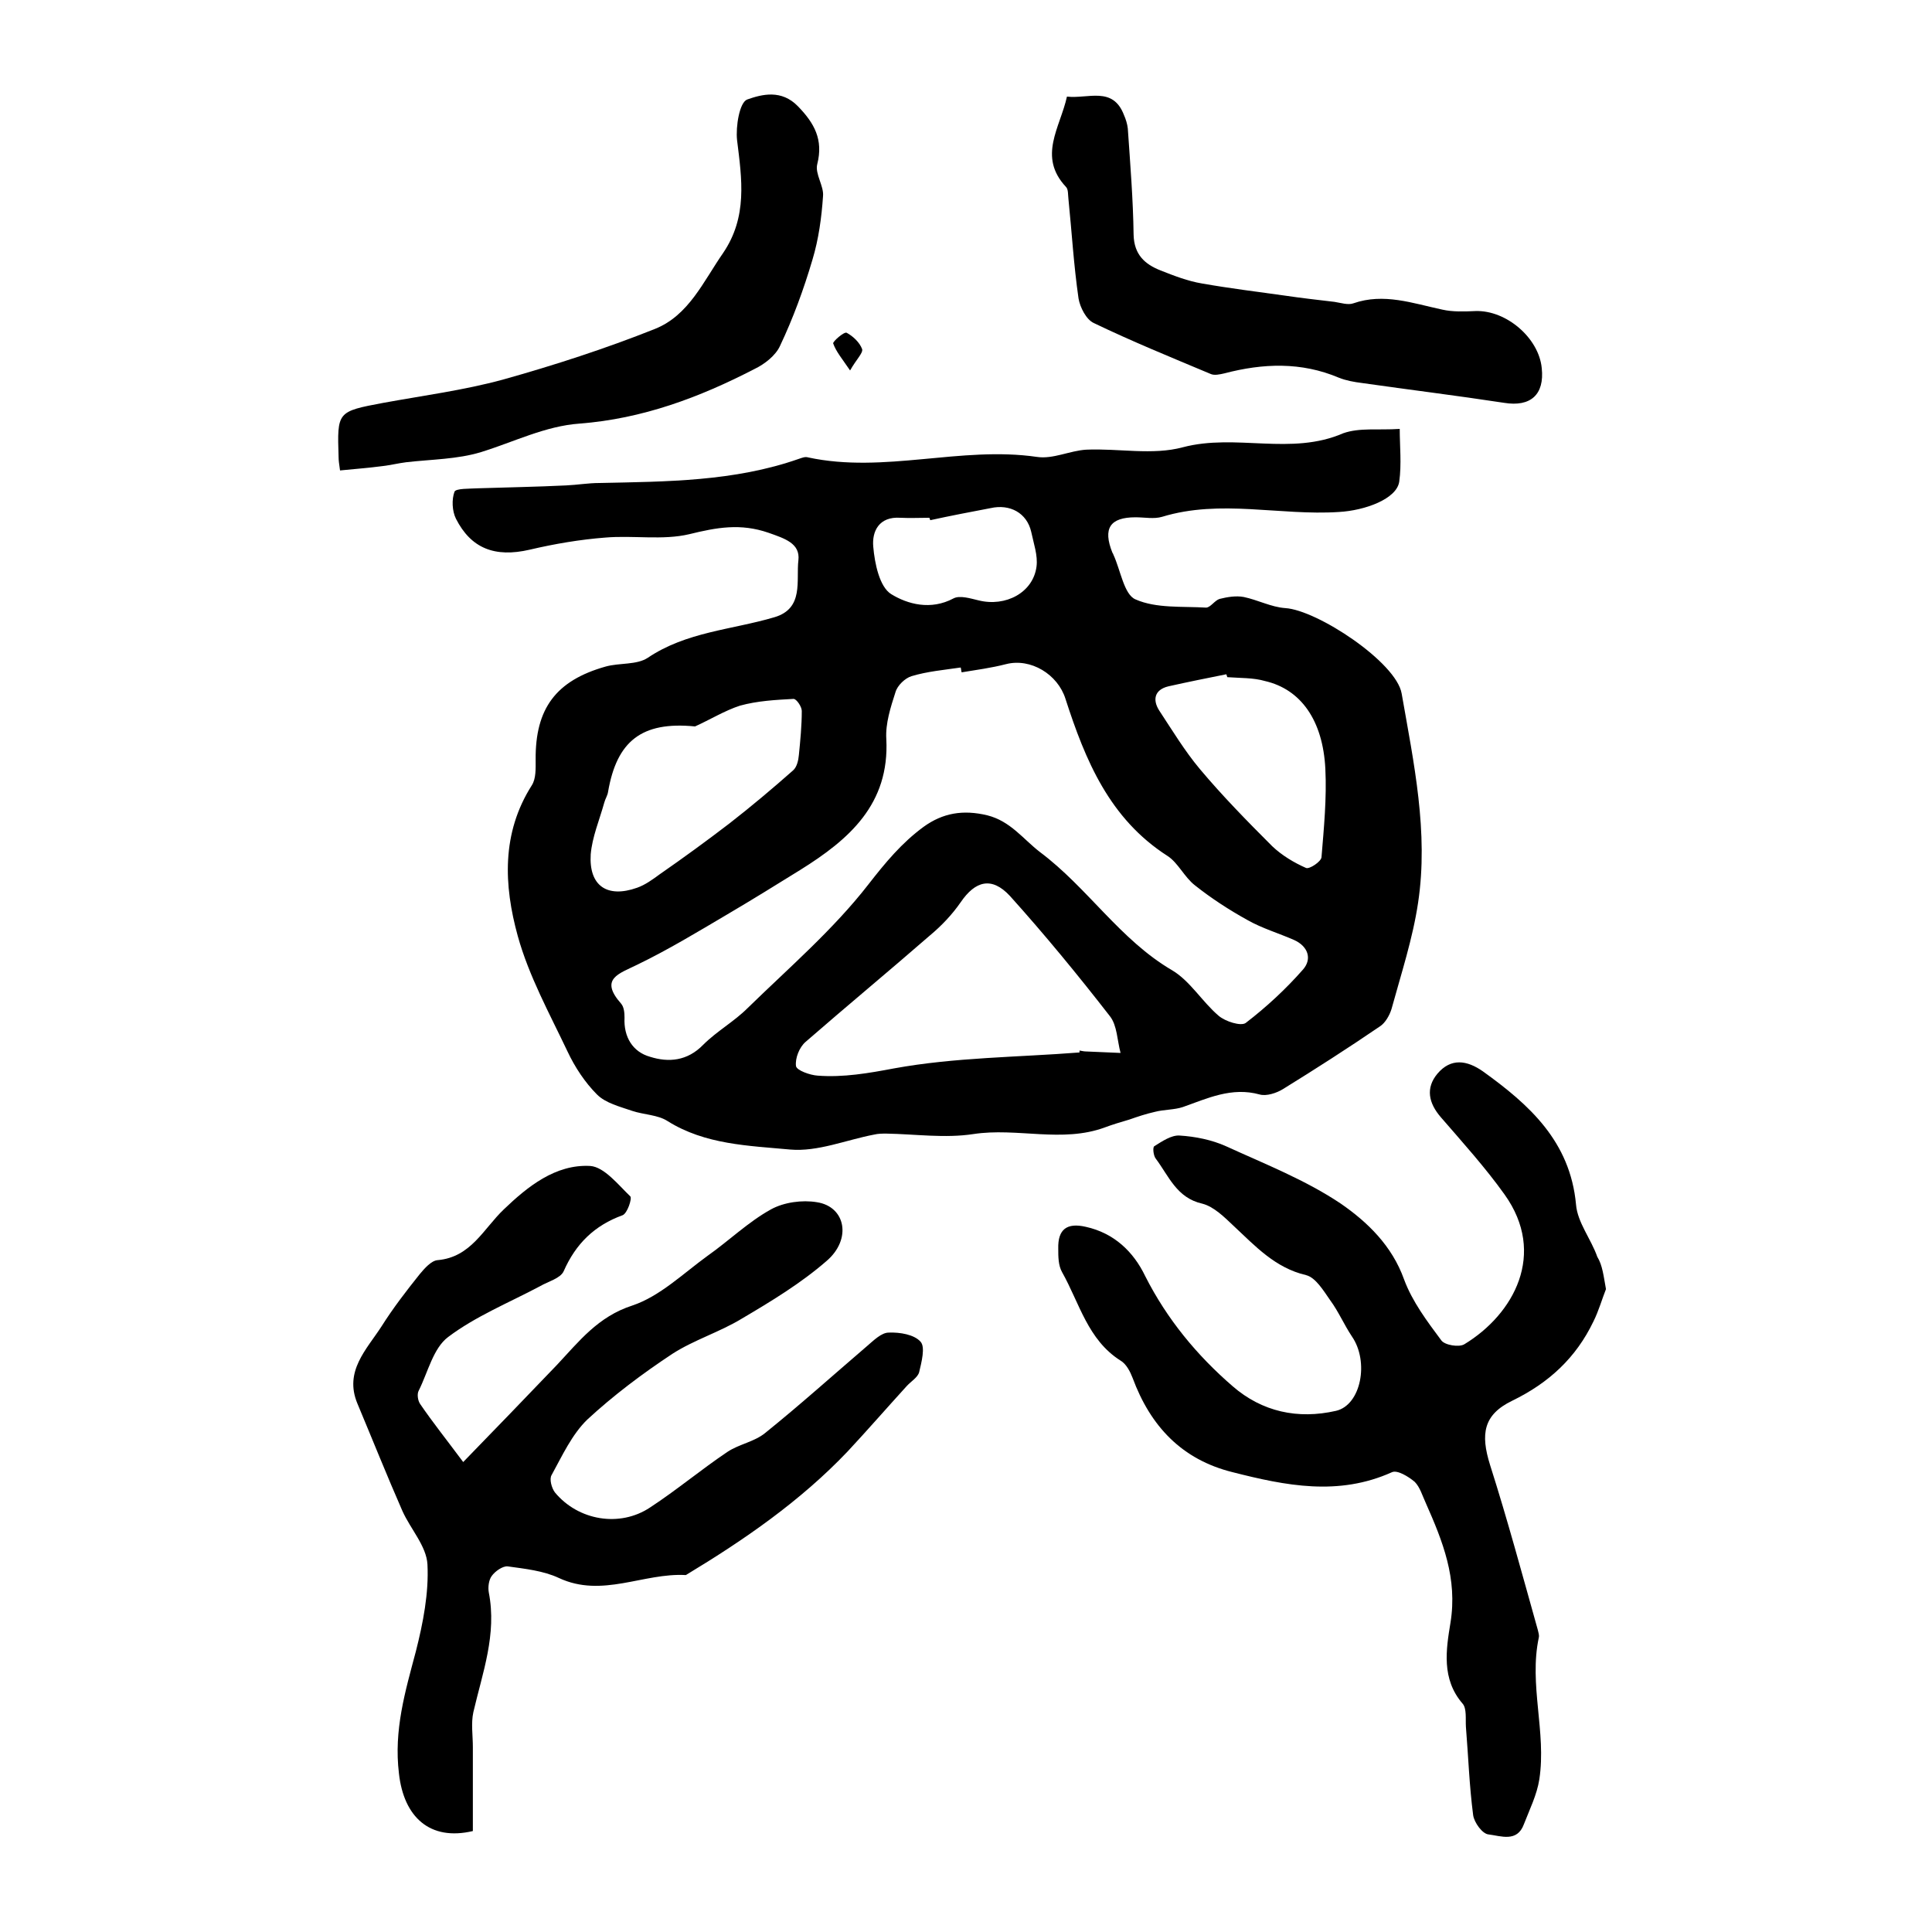
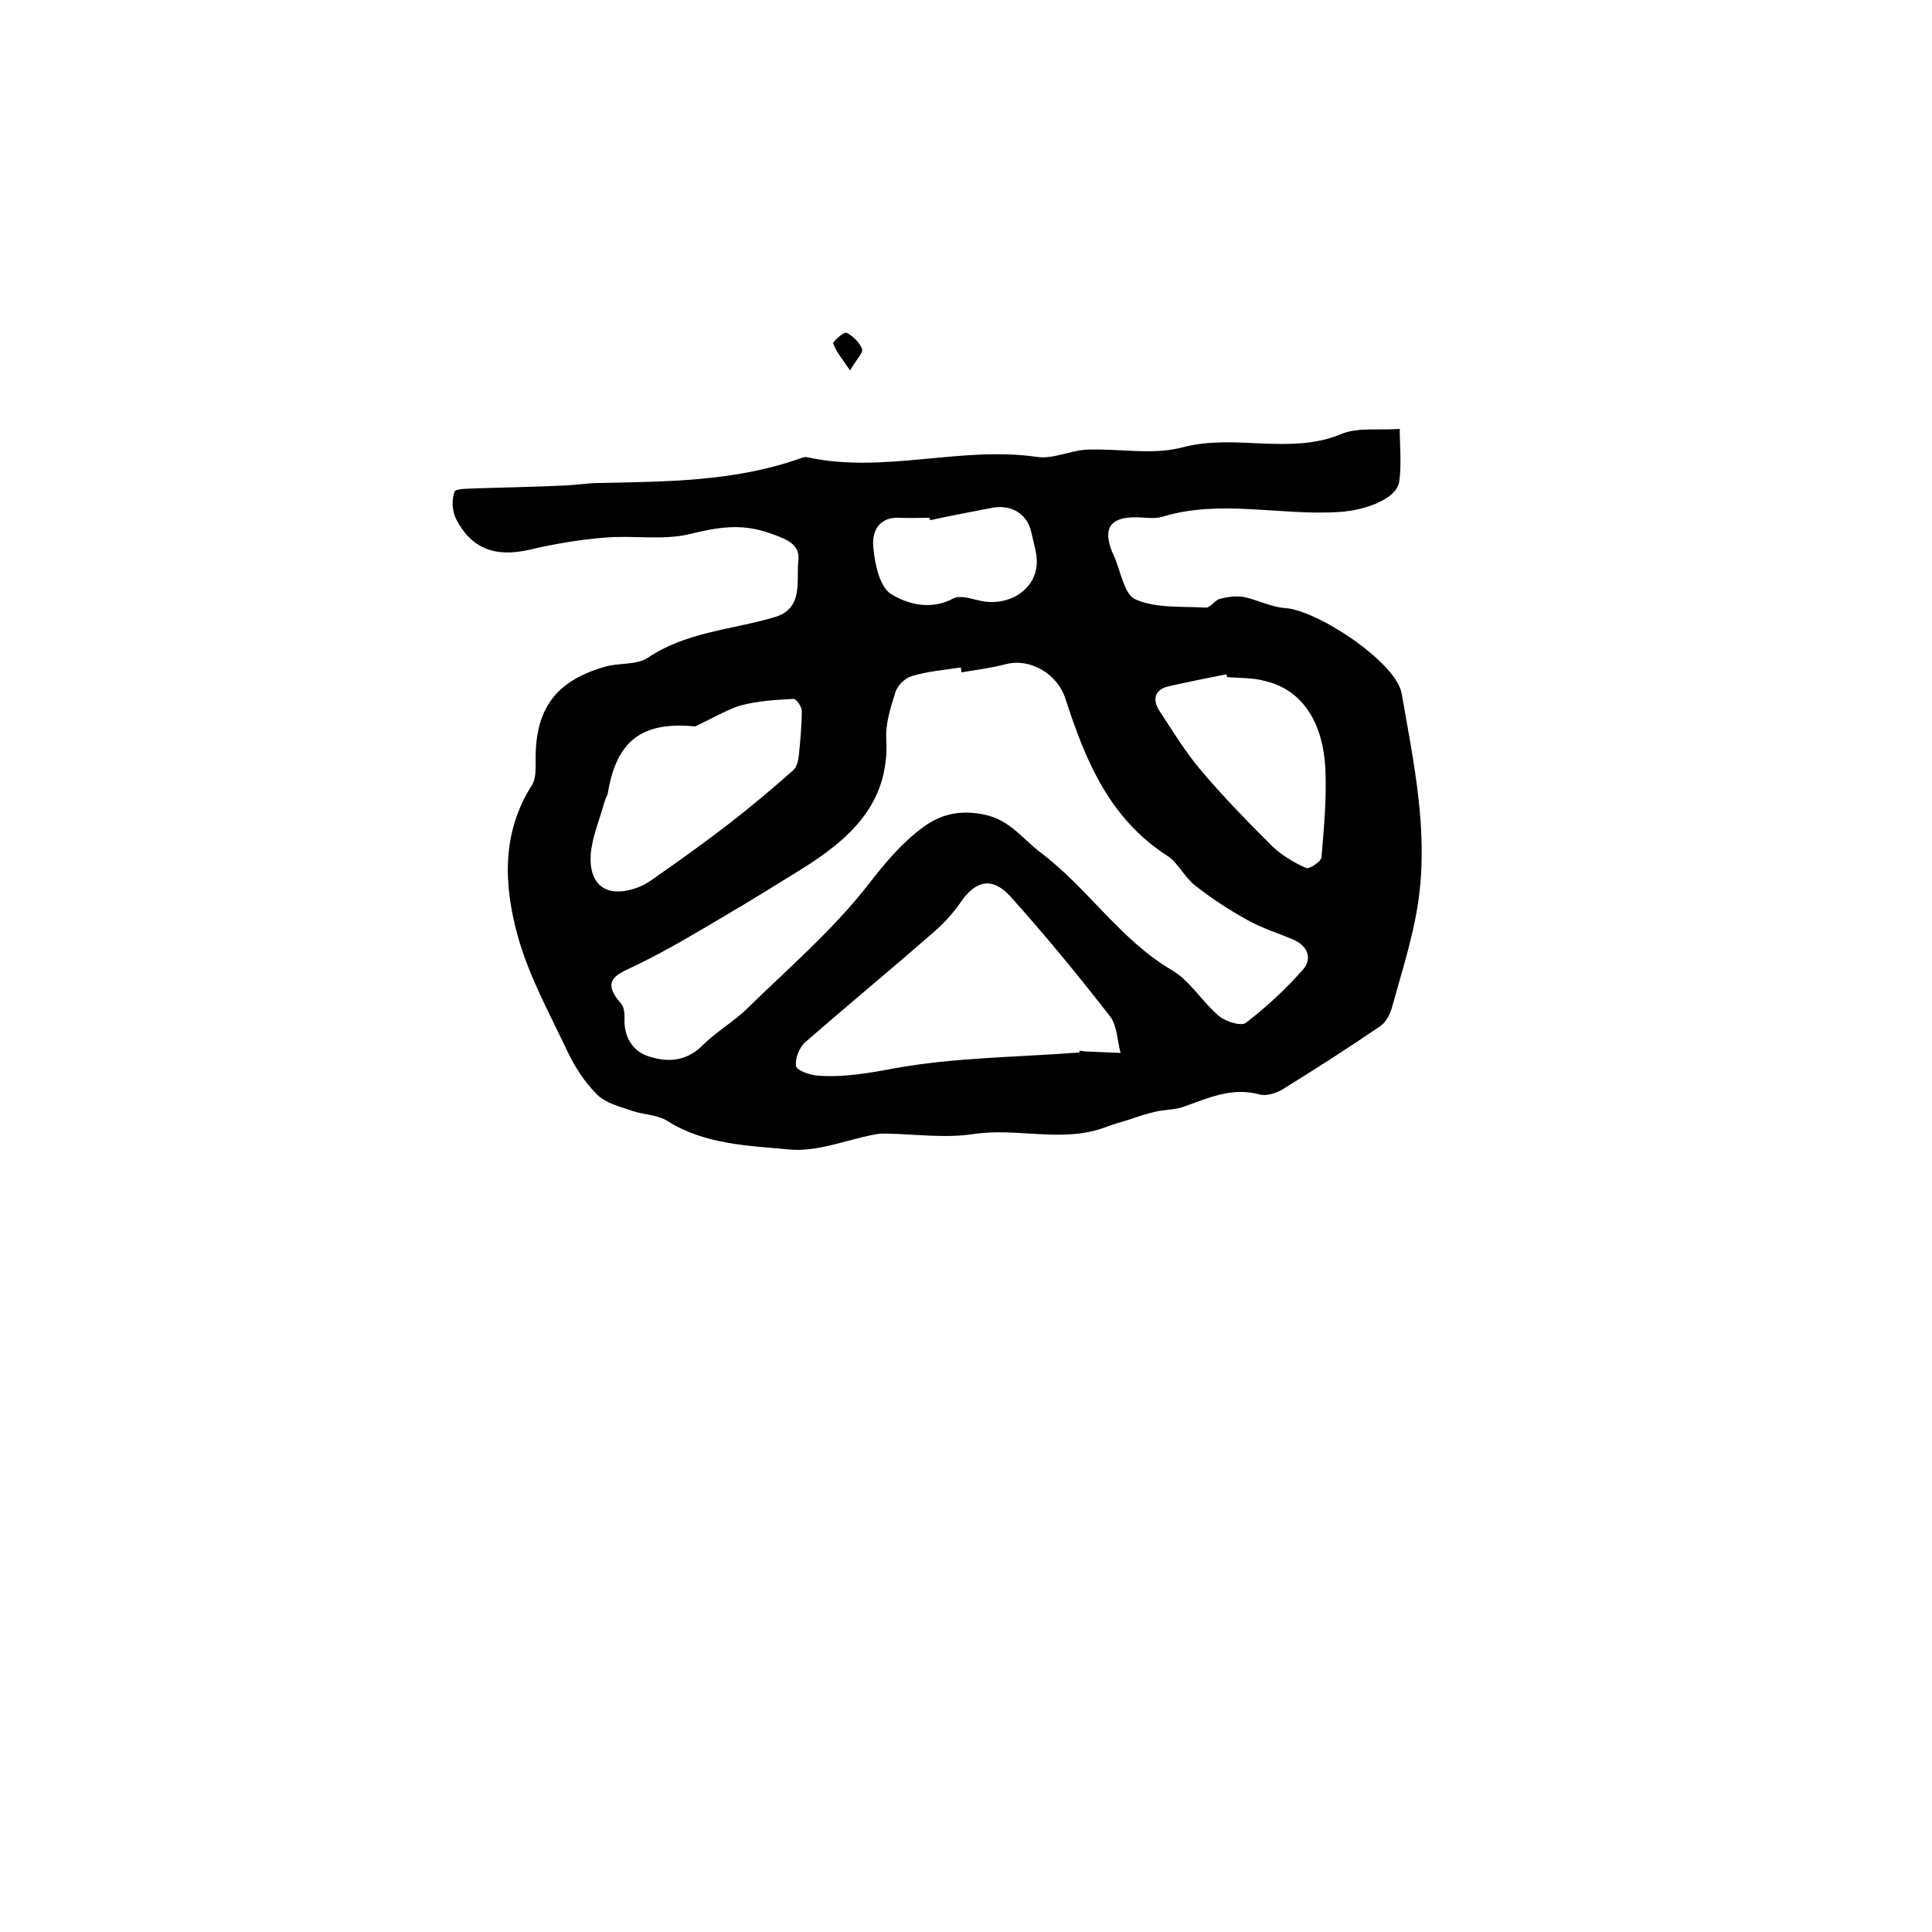
<svg xmlns="http://www.w3.org/2000/svg" version="1.1" id="图层_1" x="0px" y="0px" viewBox="0 0 400 400" style="enable-background:new 0 0 400 400;" xml:space="preserve">
  <style type="text/css">
	.st0{fill:#FFFFFF;}
</style>
  <g>
    <path d="M289.8,88.8c0,3.5,0.4,7.3-0.1,10.9c-0.5,3.6-7.1,6-12.5,6.3c-12.2,0.8-24.5-2.7-36.6,1c-1.7,0.5-3.6,0.1-5.5,0.1   c-5.3,0-6.8,2.3-4.8,7.3c0.1,0.2,0.2,0.3,0.2,0.4c1.5,3.2,2.2,8.3,4.6,9.3c4.3,1.9,9.7,1.4,14.6,1.7c0.9,0,1.8-1.5,2.8-1.8   c1.6-0.4,3.4-0.7,5-0.4c2.9,0.6,5.7,2.1,8.6,2.3c6.6,0.4,23,11.2,24.1,17.7c2.5,14.3,5.6,28.7,3.4,43.3c-1.1,7.4-3.5,14.7-5.5,22   c-0.4,1.3-1.3,2.9-2.4,3.6c-6.6,4.5-13.3,8.8-20.1,13c-1.3,0.8-3.4,1.5-4.8,1.1c-5.8-1.6-10.8,0.8-15.9,2.6c-1.8,0.6-3.9,0.5-5.8,1   c-1.8,0.4-3.6,1-5.3,1.6c-1.7,0.5-3.4,1-5,1.6c-8.9,3.3-18.2,0-27.3,1.4c-5.9,0.9-12,0-18-0.1c-0.8,0-1.7,0-2.5,0.2   c-5.8,1.1-11.7,3.6-17.4,3.1c-8.6-0.8-17.6-1-25.4-5.9c-2-1.3-4.9-1.3-7.3-2.1c-2.6-0.9-5.5-1.6-7.3-3.4c-2.5-2.5-4.6-5.7-6.1-8.9   c-3.7-7.8-8-15.6-10.3-23.9c-2.9-10.5-3.4-21.3,2.9-31.2c0.9-1.4,0.8-3.5,0.8-5.3c-0.1-10.6,4.2-16.4,14.5-19.3   c2.9-0.8,6.4-0.3,8.7-1.8c8-5.4,17.4-5.8,26.2-8.4c6.2-1.8,4.5-7.6,5-11.8c0.4-3.5-2.8-4.5-6.2-5.7c-5.8-2-10.7-1.1-16.4,0.3   c-5.5,1.3-11.6,0.2-17.4,0.7c-5.2,0.4-10.5,1.3-15.6,2.5c-7.3,1.7-12.2-0.3-15.3-6.4c-0.8-1.6-0.9-4-0.3-5.6   c0.3-0.7,3.1-0.6,4.7-0.7c6.1-0.2,12.3-0.3,18.4-0.6c2.3-0.1,4.6-0.5,6.9-0.5c13.9-0.3,27.9-0.3,41.3-5c0.6-0.2,1.3-0.5,1.9-0.3   c15.8,3.4,31.6-2.4,47.4-0.1c3.3,0.5,6.8-1.3,10.2-1.5c6.7-0.3,13.7,1.2,20-0.5c11-2.9,22.4,1.8,33.2-2.9   C281.5,88.5,285.3,89.1,289.8,88.8z M199.1,139.2c-0.1-0.3-0.1-0.7-0.2-1c-3.4,0.5-6.9,0.8-10.2,1.8c-1.3,0.4-2.9,1.9-3.3,3.3   c-1,3.1-2.1,6.5-1.9,9.7c0.7,13.5-7.7,20.8-17.8,27.1c-5,3.1-10,6.2-15.1,9.2c-6.1,3.6-12.2,7.3-18.6,10.4c-3.8,1.9-8,2.9-3.4,8.1   c0.6,0.7,0.7,1.9,0.7,2.9c-0.2,4,1.7,7.1,5.3,8.1c3.8,1.2,7.7,0.9,11-2.5c2.8-2.8,6.4-4.8,9.2-7.6c8.5-8.3,17.7-16.2,25-25.6   c3.5-4.5,6.9-8.6,11.4-11.9c4-2.9,8.2-3.6,13.2-2.4c4.8,1.2,7.4,4.9,10.9,7.6c9.9,7.4,16.6,18.2,27.4,24.5c3.7,2.2,6.2,6.5,9.6,9.4   c1.4,1.2,4.6,2.2,5.6,1.5c4.3-3.3,8.3-7,11.9-11.1c1.9-2.2,1-4.8-1.9-6.1c-3.2-1.4-6.6-2.4-9.6-4.1c-3.8-2.1-7.5-4.5-10.9-7.2   c-2.2-1.7-3.5-4.7-5.7-6.1c-12-7.7-17-19.8-21.1-32.5c-1.6-5.1-7.2-8.5-12.3-7.2C205.2,138.3,202.1,138.7,199.1,139.2z    M223.5,217.9c0-0.1,0-0.3,0-0.4c0.5,0.1,1,0.2,1.5,0.2c2.3,0.1,4.6,0.2,7,0.3c-0.7-2.6-0.7-5.7-2.2-7.6   c-6.6-8.5-13.5-16.9-20.7-24.9c-3.8-4.1-7.2-3.1-10.2,1.3c-1.8,2.6-4,4.9-6.4,6.9c-8.5,7.4-17.2,14.6-25.7,22c-1.3,1.1-2.2,3.4-2,5   c0.1,0.9,2.9,1.9,4.5,2c5.3,0.4,10.5-0.5,15.8-1.5C197.7,218.9,210.7,218.9,223.5,217.9z M143.9,150.4c-11.1-1.1-16.2,3.1-18,13.5   c-0.1,0.8-0.6,1.5-0.8,2.3c-1,3.6-2.5,7.1-2.8,10.7c-0.4,6.5,3.4,9.1,9.6,6.9c1.7-0.6,3.2-1.7,4.7-2.8c4.9-3.4,9.7-6.9,14.4-10.5   c4.5-3.5,8.9-7.2,13.2-11c0.8-0.7,1.1-2.1,1.2-3.2c0.3-3,0.6-6.1,0.6-9.1c0-0.9-1.1-2.5-1.7-2.5c-3.7,0.2-7.5,0.4-11.1,1.4   C150.1,147.1,147,149,143.9,150.4z M254.1,140.2c-0.1-0.2-0.1-0.4-0.2-0.6c-4,0.8-8,1.6-12,2.5c-2.9,0.7-3.3,2.8-1.9,5   c2.7,4.1,5.3,8.4,8.4,12.1c4.7,5.6,9.8,10.8,15,16c2,1.9,4.5,3.4,7,4.5c0.7,0.3,3.1-1.3,3.2-2.2c0.5-6.1,1.1-12.2,0.8-18.3   c-0.5-10.1-5.1-16.5-12.5-18.2C259.5,140.3,256.8,140.4,254.1,140.2z M192.6,107.7c-0.1-0.2-0.1-0.4-0.2-0.5c-2,0-4,0.1-6,0   c-4.4-0.3-5.9,2.8-5.6,6c0.3,3.5,1.3,8.3,3.7,9.8c3.4,2.1,8.2,3.4,12.9,0.9c1.3-0.7,3.5,0,5.2,0.4c5.6,1.4,11.3-1.6,12-7   c0.3-2.3-0.6-4.8-1.1-7.2c-0.9-3.9-4.4-5.8-8.4-4.9C200.9,106,196.7,106.8,192.6,107.7z" />
-     <path d="M332.5,266.9c-0.8,2-1.5,4.5-2.6,6.7c-3.6,7.5-9.2,12.7-16.8,16.4c-6,2.9-6.6,6.9-4.6,13.3c3.6,11.3,6.7,22.8,9.9,34.2   c0.1,0.5,0.3,1,0.2,1.5c-2.1,9.8,1.6,19.6,0.1,29.4c-0.5,3.2-2,6.2-3.2,9.3c-1.4,3.8-4.8,2.4-7.3,2.1c-1.3-0.1-3-2.5-3.2-4   c-0.8-6.1-1-12.2-1.5-18.3c-0.1-1.6,0.2-3.8-0.7-4.8c-4.4-5.1-3.4-11.2-2.5-16.7c1.5-9.2-1.6-16.9-5.1-24.8   c-0.7-1.5-1.2-3.3-2.3-4.4c-1.3-1.1-3.6-2.5-4.7-2c-11.1,5-22,2.8-33,0c-10.5-2.6-17-9.5-20.7-19.5c-0.5-1.3-1.3-2.9-2.5-3.6   c-6.8-4.3-8.5-11.9-12.1-18.3c-0.8-1.4-0.8-3.2-0.8-4.9c-0.1-4,1.8-5.4,5.7-4.5c5.9,1.3,9.9,5.2,12.3,10.2   c4.5,8.9,10.7,16.4,18.1,22.8c6.1,5.3,13.5,6.9,21.4,5.1c5.2-1.2,6.9-10.2,3.3-15.4c-1.6-2.4-2.8-5.2-4.5-7.5c-1.4-2-3-4.7-5-5.2   c-6.4-1.5-10.5-6-15-10.2c-1.9-1.8-4.1-4-6.5-4.6c-5.3-1.2-6.9-5.7-9.6-9.3c-0.5-0.6-0.7-2.4-0.3-2.6c1.6-1,3.5-2.3,5.2-2.2   c3.3,0.2,6.7,0.9,9.6,2.2c8.1,3.7,16.5,7,23.8,11.9c5.5,3.8,10.6,8.7,13.1,15.7c1.7,4.6,4.8,8.7,7.7,12.6c0.7,1,3.7,1.5,4.8,0.8   c10.2-6.2,17.1-18.7,8.3-31c-4-5.6-8.7-10.8-13.2-16c-2.5-2.9-3.2-6-0.7-9c2.8-3.3,6.1-2.8,9.4-0.5c9.6,6.9,18.1,14.5,19.3,27.6   c0.3,3.7,3.1,7.1,4.4,10.8C331.8,262,332,264.2,332.5,266.9z" />
-     <path d="M95.9,302.7c6.5-6.7,13-13.4,19.4-20.1c4.6-4.9,8.5-10,15.6-12.3c5.7-1.9,10.5-6.6,15.6-10.3c4.4-3.1,8.4-7,13.1-9.6   c2.7-1.5,6.5-2,9.5-1.5c6,0.9,7.3,7.7,2,12.2c-5.3,4.6-11.4,8.3-17.5,11.9c-4.6,2.8-9.9,4.4-14.4,7.3c-6.2,4.1-12.2,8.6-17.6,13.6   c-3.2,3.1-5.2,7.5-7.4,11.5c-0.5,0.8,0,2.7,0.7,3.6c4.8,5.8,13.4,7.3,19.7,3.1c5.5-3.6,10.5-7.8,16-11.5c2.4-1.6,5.6-2.1,7.8-3.9   c7.2-5.8,14.1-12,21.1-18c1.4-1.2,3-2.8,4.5-2.8c2.3-0.1,5.3,0.4,6.6,1.9c1,1.1,0.2,4.2-0.3,6.3c-0.3,1.1-1.7,1.9-2.6,2.9   c-4.1,4.5-8.1,9.1-12.2,13.5c-9.8,10.3-21.4,18.3-33.5,25.6c-8.8-0.5-17.3,4.8-26.3,0.6c-3.2-1.5-7-1.9-10.6-2.4   c-1-0.1-2.6,1-3.3,2c-0.6,0.8-0.8,2.3-0.6,3.4c1.7,8.7-1.3,16.6-3.2,24.8c-0.5,2.3-0.1,4.8-0.1,7.2c0,5.8,0,11.6,0,17.4   c-8.9,2.1-14.3-2.9-15.3-11.9c-1.1-9,1.3-17,3.5-25.3c1.5-5.9,2.7-12.1,2.4-18c-0.2-3.8-3.5-7.3-5.2-11.1   c-3.2-7.3-6.2-14.8-9.3-22.2c-2.8-6.7,1.9-11.2,5-16c2.4-3.8,5.1-7.3,7.9-10.8c1-1.2,2.4-2.8,3.7-2.9c6.9-0.6,9.5-6.5,13.7-10.5   c4.9-4.7,10.7-9.4,17.9-9c2.9,0.2,5.8,3.9,8.3,6.3c0.4,0.4-0.6,3.5-1.6,3.9c-5.8,2.1-9.7,5.9-12.2,11.6c-0.7,1.5-3.2,2.1-4.9,3.1   c-6.4,3.4-13.3,6.2-19,10.5c-3.1,2.3-4.2,7.3-6.1,11.1c-0.4,0.7-0.2,2.1,0.3,2.8C89.6,294.5,92.4,298,95.9,302.7z" />
-     <path d="M70.4,97.4c-0.2-1.4-0.3-2.1-0.3-2.8c-0.3-9.4-0.3-9.4,9.3-11.2c8.2-1.5,16.6-2.6,24.7-4.8c10.7-3,21.2-6.4,31.5-10.5   c7-2.8,10-9.8,14.1-15.7c5.1-7.5,3.9-15.3,2.9-23.4c-0.3-2.8,0.5-7.8,2.1-8.4c3.1-1.1,7.1-2.1,10.5,1.4c3.4,3.5,5.3,6.9,4,12   c-0.5,2,1.4,4.5,1.2,6.6c-0.3,4.4-0.9,8.9-2.2,13.2c-1.8,6.1-4,12.1-6.7,17.8c-0.9,2-3.2,3.8-5.3,4.8   c-11.4,5.9-23.2,10.3-36.2,11.3c-7.1,0.5-13.6,3.8-20.4,5.9c-4.9,1.5-10.3,1.5-15.5,2.1c-1.6,0.2-3.2,0.6-4.9,0.8   C76.2,96.9,73.3,97.1,70.4,97.4z" />
-     <path d="M220.9,20c4.4,0.5,9.5-2.2,11.8,3.8c0.4,0.9,0.7,1.9,0.8,2.8c0.5,7.3,1.1,14.7,1.2,22c0.1,4.1,2.3,6.1,5.6,7.4   c2.8,1.1,5.6,2.2,8.6,2.7c5.7,1,11.4,1.7,17.1,2.5c3.4,0.5,6.9,0.9,10.3,1.3c1.3,0.2,2.8,0.7,3.9,0.3c6.3-2.2,12.3,0,18.4,1.3   c2.2,0.5,4.6,0.4,6.9,0.3c6.4-0.2,13.1,5.6,13.7,11.8c0.6,5.5-2.3,8.1-7.8,7.2c-9.8-1.5-19.6-2.7-29.4-4.1   c-1.6-0.2-3.3-0.5-4.8-1.1c-7.8-3.3-15.7-3-23.7-0.9c-0.9,0.2-2.1,0.5-2.9,0.1c-8.1-3.4-16.2-6.7-24.1-10.5   c-1.6-0.7-2.9-3.3-3.2-5.1c-1-6.9-1.4-13.8-2.1-20.7c-0.1-0.8,0-1.9-0.5-2.4C214.8,32.4,219.5,26.4,220.9,20z" />
    <path d="M176,76.7c-1.7-2.5-2.9-3.9-3.5-5.6c-0.1-0.4,2.3-2.5,2.8-2.2c1.3,0.7,2.7,2,3.2,3.4C178.7,73.1,177.3,74.4,176,76.7z" />
  </g>
</svg>